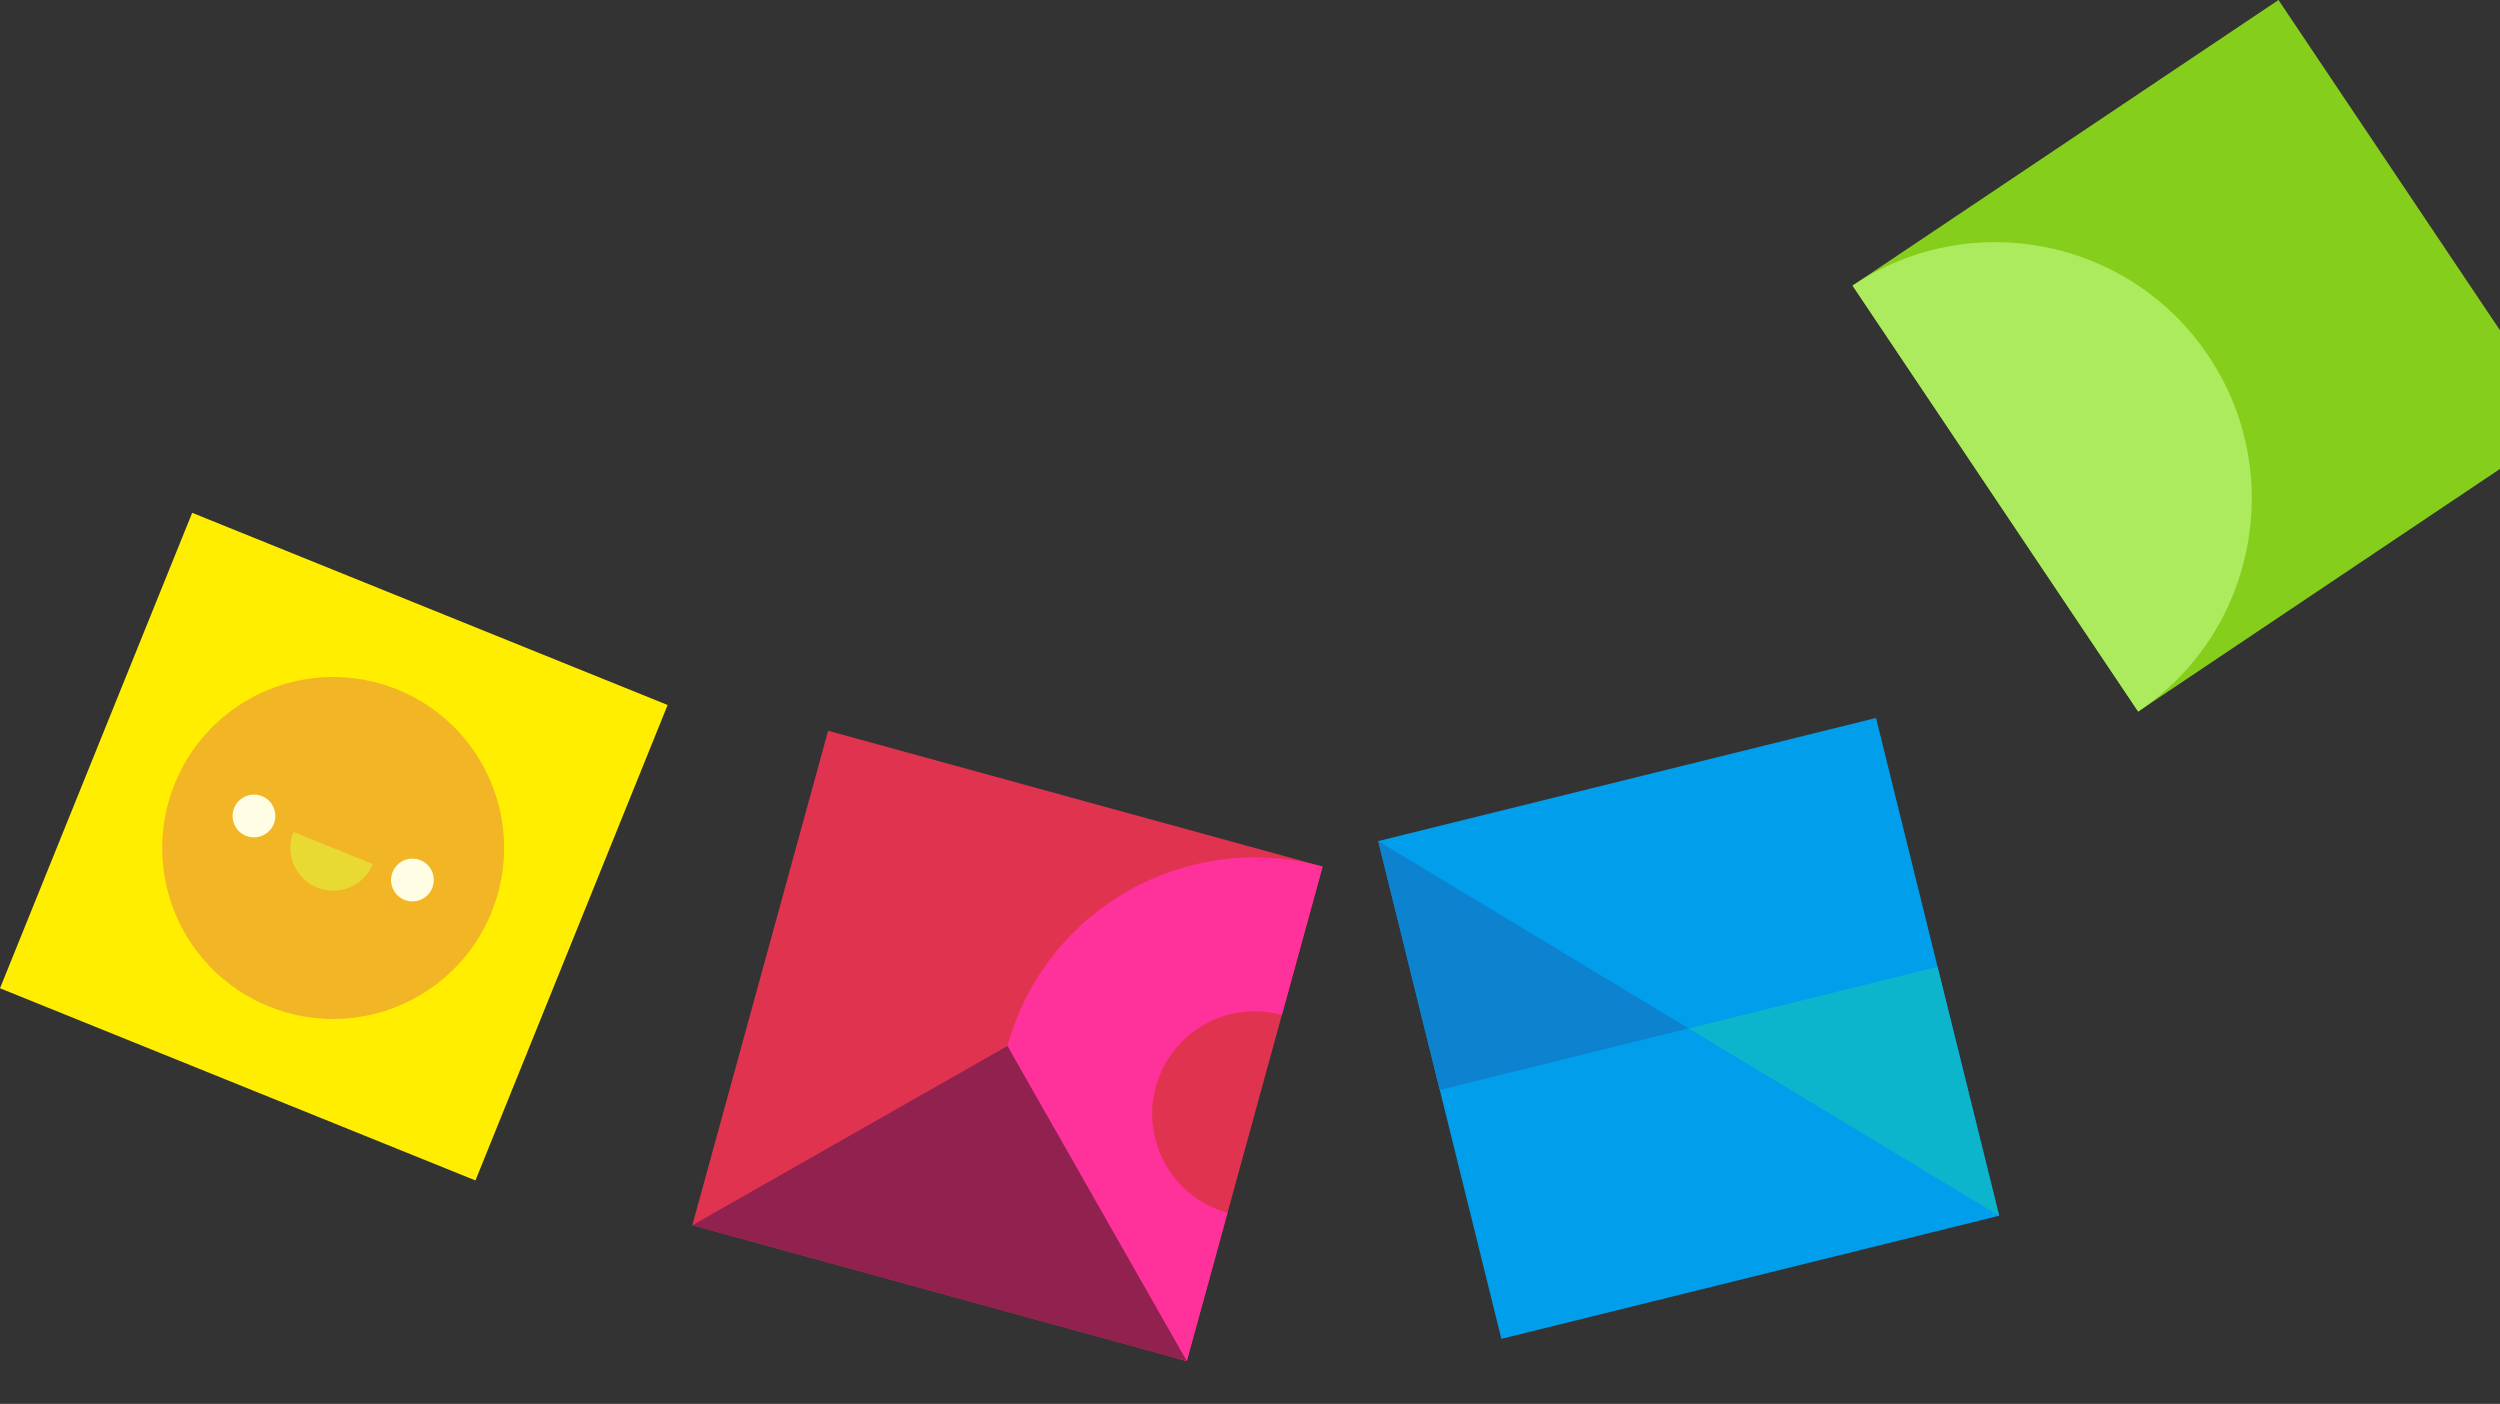
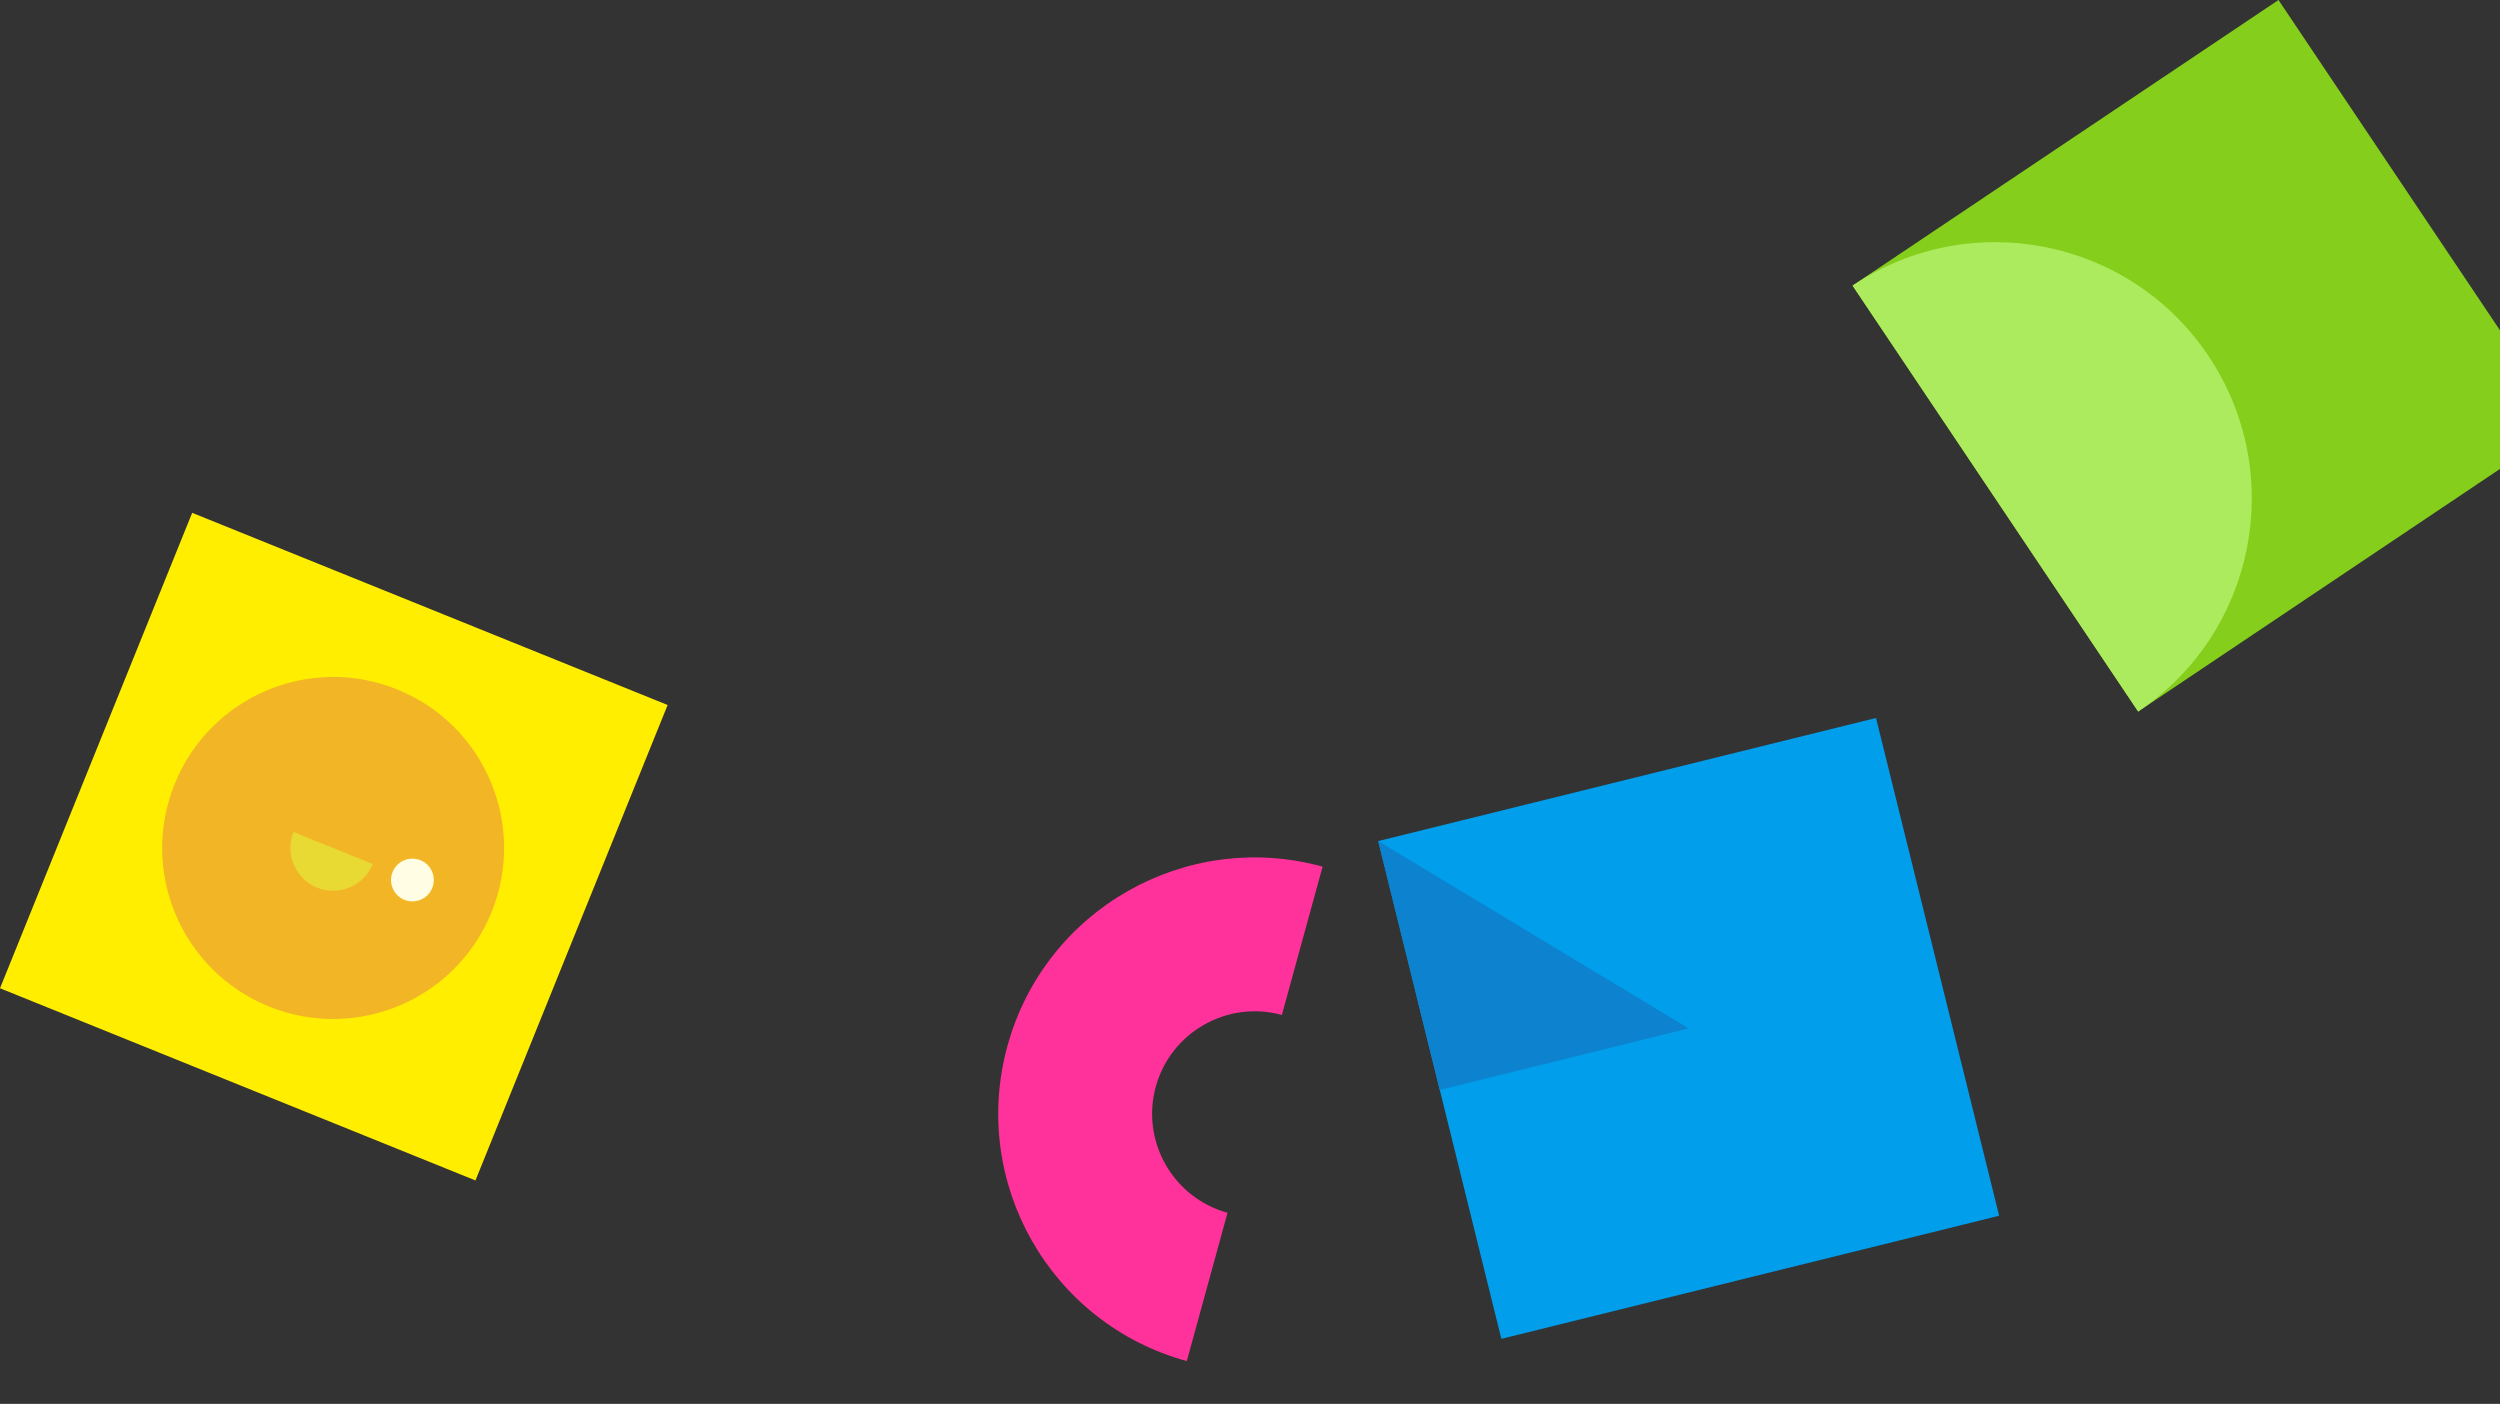
<svg xmlns="http://www.w3.org/2000/svg" width="390" height="219" viewBox="0 0 390 219" fill="none">
  <rect x="0" y="0" width="390" height="219" fill="#333333" stroke="none" />
  <rect width="80" height="80" transform="translate(29.98 80) rotate(22.009)" fill="#FFEE00" />
  <path d="M76.692 142.278C71.171 155.937 55.626 162.537 41.975 157.019C28.323 151.501 21.73 135.956 27.252 122.294C32.774 108.633 48.315 102.034 61.969 107.553C75.623 113.072 82.214 128.616 76.692 142.278Z" fill="#F2B526" />
-   <path d="M42.71 128.542C42.02 130.251 40.075 131.076 38.369 130.386C36.663 129.697 35.836 127.751 36.526 126.043C37.217 124.335 39.161 123.509 40.87 124.2C42.578 124.89 43.401 126.834 42.71 128.542Z" fill="#FFFDE3" />
  <path d="M67.428 138.533C66.737 140.241 64.793 141.066 63.087 140.377C61.381 139.688 60.553 137.742 61.244 136.034C61.934 134.325 63.879 133.5 65.587 134.191C67.296 134.881 68.118 136.825 67.428 138.533Z" fill="#FFFDE3" />
  <path d="M45.79 129.79C44.41 133.204 46.057 137.092 49.471 138.472C52.886 139.852 56.772 138.201 58.152 134.787L45.79 129.79Z" fill="#E8D933" />
-   <path d="M108.002 191.134L185.143 212.32L206.327 135.186L129.187 114L108.002 191.134Z" fill="#E0334F" />
  <path d="M199.97 158.333C191.463 155.997 182.638 161.018 180.302 169.524C177.966 178.031 182.987 186.855 191.495 189.192L185.14 212.329C163.839 206.479 151.312 184.469 157.162 163.169C163.012 141.869 185.023 129.345 206.325 135.195L199.97 158.333Z" fill="#FF329B" />
-   <path d="M108.003 191.144L185.143 212.33L157.165 163.17L108.003 191.144Z" fill="#91214F" />
  <path d="M215.007 131.206L234.21 208.861L311.865 189.657L292.661 112.003L215.007 131.206Z" fill="#009EEB" />
  <path d="M224.601 170.03L215 131.205L263.428 160.429L224.601 170.03Z" fill="#0D82CF" />
-   <path d="M311.857 189.654L263.429 160.433L302.253 150.829L311.857 189.654Z" fill="#0DB5CC" />
  <path d="M399.999 66.445L355.445 0L289 44.553L333.554 110.999L399.999 66.445Z" fill="#85CF1C" />
  <path fill-rule="evenodd" clip-rule="evenodd" d="M344.499 55.499C356.798 73.841 351.895 98.7 333.554 110.999L289 44.553C307.342 32.255 332.201 37.158 344.499 55.499Z" fill="#ADEB5E" />
</svg>